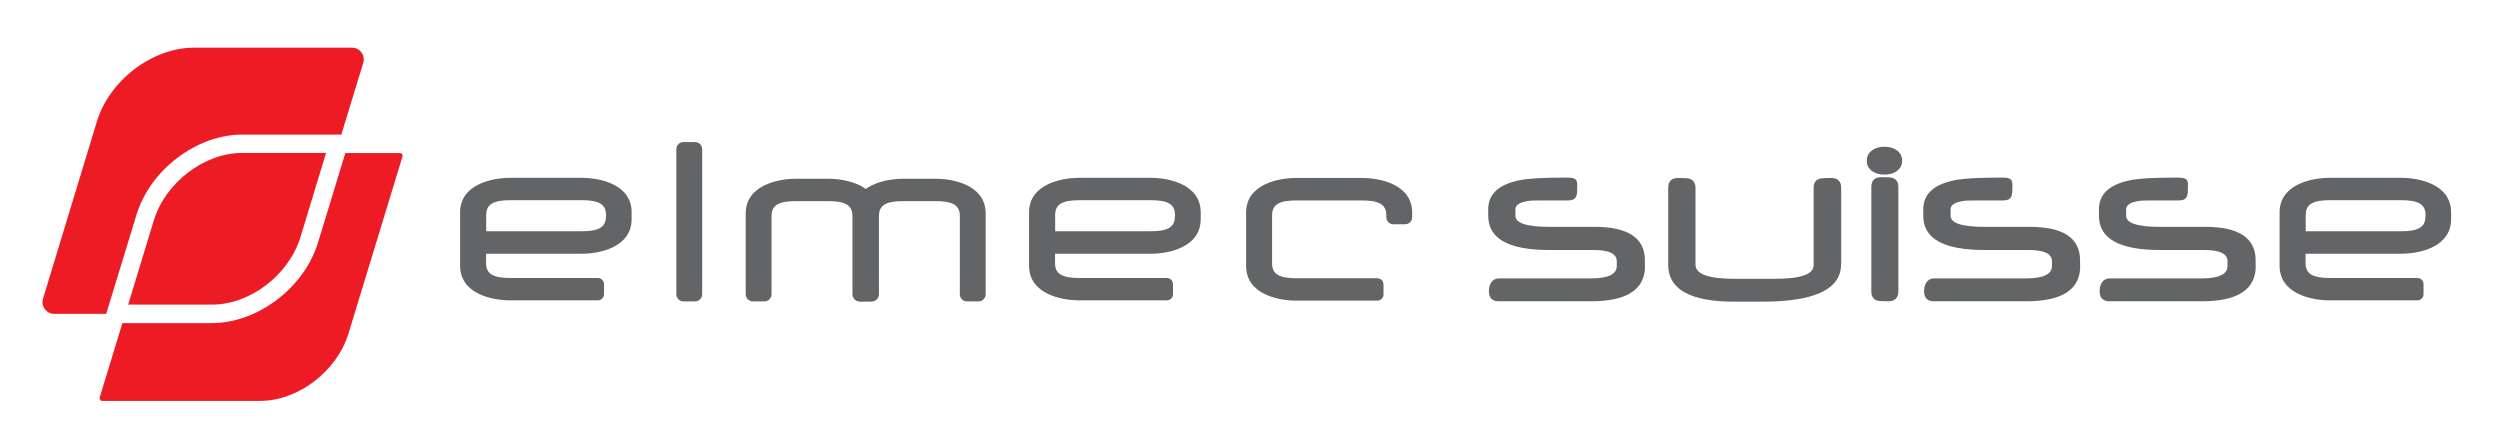
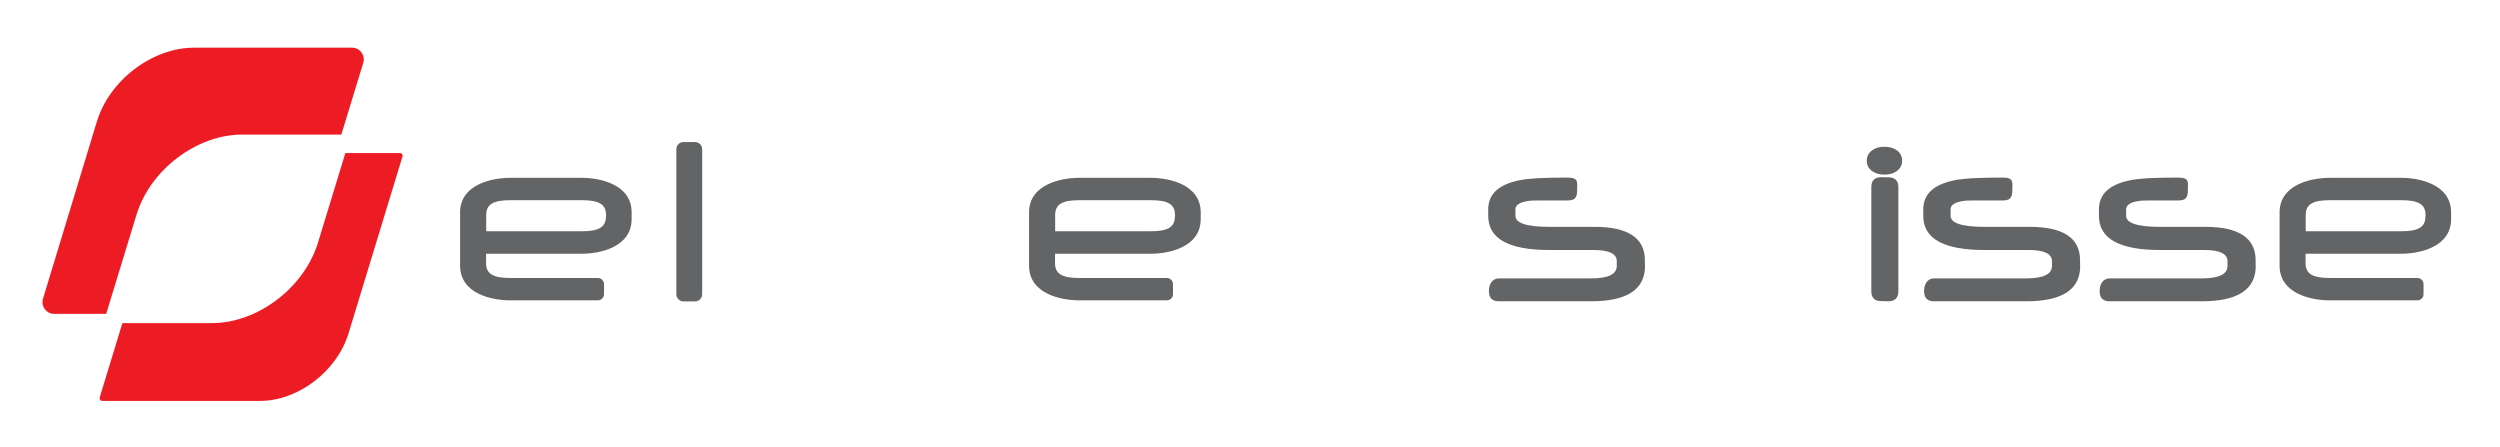
<svg xmlns="http://www.w3.org/2000/svg" version="1.1" viewBox="0 0 1867 333.9">
  <defs>
    <style>
      .cls-1 {
        fill: #ed1c24;
      }

      .cls-2 {
        fill-rule: evenodd;
      }

      .cls-2, .cls-3 {
        fill: #636466;
      }
    </style>
  </defs>
  <g>
    <g id="Layer_1">
      <g id="Layer_1-2" data-name="Layer_1">
        <g>
          <g>
            <path class="cls-2" d="M510.4,106.1h8.7c2.9,0,5.3,2.4,5.3,5.4v108.2c0,3-2.4,5.4-5.3,5.4h-8.7c-2.9,0-5.3-2.4-5.3-5.4v-108.2c-.1-3,2.3-5.4,5.3-5.4h0Z" />
-             <path class="cls-2" d="M594.3,133.5h24.3c13.4,0,37.3,4.8,37.3,25.9v60.3c0,2.9-2.4,5.4-5.3,5.4h-8.7c-2.9,0-5.3-2.4-5.3-5.4v-58.5c0-8.4-6.1-11-18.2-11h-24c-12.1,0-18.2,2.6-18.2,11v58.5c0,2.9-2.4,5.4-5.3,5.4h-8.7c-2.9,0-5.3-2.4-5.3-5.4v-60.3c0-21,24-25.9,37.4-25.9h0Z" />
-             <path class="cls-2" d="M674.5,133.5h24.3c13.4,0,37.3,4.8,37.3,25.9v60.3c0,2.9-2.4,5.4-5.3,5.4h-8.7c-2.9,0-5.3-2.4-5.3-5.4v-58.5c0-8.4-6.1-11-18.2-11h-24c-12.1,0-18.2,2.6-18.2,11v58.5c0,2.9-2.4,5.4-5.3,5.4h-8.7c-2.9,0-5.3-2.4-5.3-5.4v-60.3c0-21,23.9-25.9,37.4-25.9h0Z" />
          </g>
          <path class="cls-3" d="M859.4,132.8h-53.5c-13.4,0-37.4,4.8-37.4,25.8v39.8c0,21.1,23.9,25.9,37.4,25.9h65.5c2.6,0,4.6-2.1,4.6-4.6v-7.5c0-2.5-2.1-4.6-4.6-4.6h-65.3c-12.1,0-18.2-2.6-18.2-11v-7.1h71.5c13.4,0,37.3-4.8,37.3-25.9v-4.9c0-21.1-23.9-25.9-37.3-25.9ZM877.4,161.7c0,8.4-6.1,11-18.2,11h-71.2v-12.2c0-8.4,6.1-11,18.2-11h53.1c12.1,0,18.2,2.6,18.2,11v1.2h0Z" />
          <path class="cls-3" d="M1793.3,132.8h-53.5c-13.4,0-37.4,4.8-37.4,25.8v39.8c0,21.1,23.9,25.9,37.4,25.9h65.5c2.6,0,4.6-2.1,4.6-4.6v-7.5c0-2.5-2.1-4.6-4.6-4.6h-65.3c-12.1,0-18.2-2.6-18.2-11v-7.1h71.4c13.4,0,37.3-4.8,37.3-25.9v-4.9c0-21.1-23.8-25.9-37.2-25.9h0ZM1811.3,161.7c0,8.4-6.1,11-18.2,11h-71.2v-12.2c0-8.4,6.1-11,18.2-11h53.1c12.1,0,18.2,2.6,18.2,11v1.2h0Z" />
          <path class="cls-3" d="M434.5,132.8h-53.5c-13.4,0-37.4,4.8-37.4,25.8v39.8c0,21.1,23.9,25.9,37.4,25.9h65.5c2.6,0,4.6-2.1,4.6-4.6v-7.5c0-2.5-2.1-4.6-4.6-4.6h-65.3c-12.1,0-18.2-2.6-18.2-11v-7.1h71.4c13.4,0,37.3-4.8,37.3-25.9v-4.9c.1-21.1-23.8-25.9-37.2-25.9h0ZM452.5,161.7c0,8.4-6.1,11-18.2,11h-71.2v-12.2c0-8.4,6.1-11,18.2-11h53.1c12.1,0,18.2,2.6,18.2,11v1.2h-.1Z" />
          <path class="cls-3" d="M1228.5,198.6c0,17.6-13.4,26.4-40.3,26.4h-68.8c-5,0-7.5-2.5-7.5-7.6s2.5-9.5,7.5-9.5h68.9c12.7,0,19.1-3.1,19.1-9.3v-3.5c0-5.6-5.8-8.4-17.3-8.4h-33.1c-30.4,0-45.6-8.5-45.6-25.4v-5c0-11.2,7.6-18.4,22.9-21.6,3.1-.7,7.6-1.2,13.5-1.6,6-.3,13.4-.5,22.4-.5s7.6,3.2,7.6,9.6-2.5,7.5-7.6,7.5h-14.6c-7.6,0-12.2,0-13.8.3-6.7.9-10.1,3-10.1,6.3v4.8c0,5.5,8.4,8.3,25.3,8.3h33.7c25.1,0,37.7,8.3,37.7,25v4.2h.1Z" />
-           <path class="cls-3" d="M1374.9,197.4c0,18.6-19.7,27.9-59,27.9h-20.6c-33,0-49.5-9.2-49.5-27.6v-57.2c0-5.1,2.5-7.6,7.5-7.6s7.9.2,8.8.7c2.7,1,4.1,3.3,4.1,6.9v57.2c0,7,9.7,10.5,29.2,10.5h30.4c19.1,0,28.6-3.4,28.6-10.2v-57.5c0-3.7,1.4-6,4.1-6.9.8-.4,3.8-.7,8.9-.7s7.6,2.5,7.6,7.6v57.1h0v-.2Z" />
          <path class="cls-3" d="M1420.5,120c0,3.3-1.4,6-4.2,7.9-2.4,1.7-5.4,2.5-9,2.5s-6.5-.8-9-2.5c-2.8-1.9-4.2-4.6-4.2-7.9s1.4-6,4.2-7.9c2.4-1.7,5.4-2.5,9-2.5s6.5.8,9,2.5c2.8,1.9,4.2,4.5,4.2,7.9ZM1417.7,217.4c0,5.1-2.5,7.6-7.6,7.6s-7.8-.2-8.7-.7c-2.6-1-3.9-3.3-3.9-6.9v-77.6c0-5,2.5-7.5,7.6-7.5s7.7.2,8.6.7c2.7,1,4,3.3,4,6.8v77.6h0Z" />
          <path class="cls-3" d="M1553.5,198.6c0,17.6-13.4,26.4-40.3,26.4h-68.8c-5,0-7.5-2.5-7.5-7.6s2.5-9.5,7.5-9.5h68.9c12.7,0,19.1-3.1,19.1-9.3v-3.5c0-5.6-5.8-8.4-17.4-8.4h-33.1c-30.4,0-45.6-8.5-45.6-25.4v-5c0-11.2,7.6-18.4,22.9-21.6,3.1-.7,7.6-1.2,13.6-1.6,5.9-.3,13.4-.5,22.4-.5s7.6,3.2,7.6,9.6-2.6,7.5-7.6,7.5h-14.6c-7.6,0-12.2,0-13.8.3-6.8.9-10.1,3-10.1,6.3v4.8c0,5.5,8.4,8.3,25.3,8.3h33.7c25.1,0,37.7,8.3,37.7,25v4.2h.1Z" />
          <path class="cls-3" d="M1684.6,198.6c0,17.6-13.4,26.4-40.3,26.4h-68.8c-5,0-7.5-2.5-7.5-7.6s2.5-9.5,7.5-9.5h68.9c12.7,0,19.1-3.1,19.1-9.3v-3.5c0-5.6-5.8-8.4-17.3-8.4h-33.1c-30.4,0-45.6-8.5-45.6-25.4v-5c0-11.2,7.6-18.4,22.9-21.6,3.1-.7,7.6-1.2,13.5-1.6,5.9-.3,13.4-.5,22.4-.5s7.6,3.2,7.6,9.6-2.5,7.5-7.6,7.5h-14.6c-7.6,0-12.2,0-13.8.3-6.7.9-10.1,3-10.1,6.3v4.8c0,5.5,8.4,8.3,25.3,8.3h33.7c25.1,0,37.7,8.3,37.7,25v4.2h.1Z" />
-           <path class="cls-3" d="M1017.2,132.9h-49.3c-13.4,0-37.3,4.8-37.3,25.8v39.9c0,21.1,23.9,25.9,37.3,25.9h60.7c2.5,0,4.6-2.1,4.6-4.6v-7.5c0-2.5-2.1-4.6-4.6-4.6h-60.4c-12.1,0-18.2-2.6-18.2-11v-36.1c0-8.4,6.1-11,18.2-11h48.9c12.1,0,18.2,2.6,18.2,11v1.4h0c0,3.1,2.4,5.4,5.3,5.4h8.7c2.9,0,5.3-2.4,5.3-5.3h0v-3.4c0-21.1-23.9-25.9-37.4-25.9h0Z" />
          <path class="cls-1" d="M74.8,298.6c.2.3.7.8,1.5.8h117.9c28.5,0,57.5-22.2,66.1-50.5l40.3-132.1c.2-.8-.1-1.4-.3-1.7-.2-.3-.7-.8-1.5-.8h-40.9l-20.4,66.8c-10.3,33.8-45.1,60.2-79.3,60.2h-66.8l-17,55.7c0,.7.2,1.3.4,1.6" />
          <path class="cls-1" d="M180.9,100.5h74l16.4-53.6c1.7-5.6-2.5-11.3-8.4-11.3h-117.9c-31.3,0-63.3,24.3-72.7,55.3l-40.2,132.2c-1.7,5.6,2.5,11.3,8.4,11.3h38.8l22.5-73.6c10.1-33.8,44.9-60.3,79.1-60.3" />
-           <path class="cls-1" d="M114.8,164.8l-19.1,62.7h62.6c28.5,0,57.5-22.2,66.1-50.5l19.1-62.8h-62.6c-28.4,0-57.5,22.2-66.1,50.6" />
        </g>
      </g>
    </g>
  </g>
</svg>